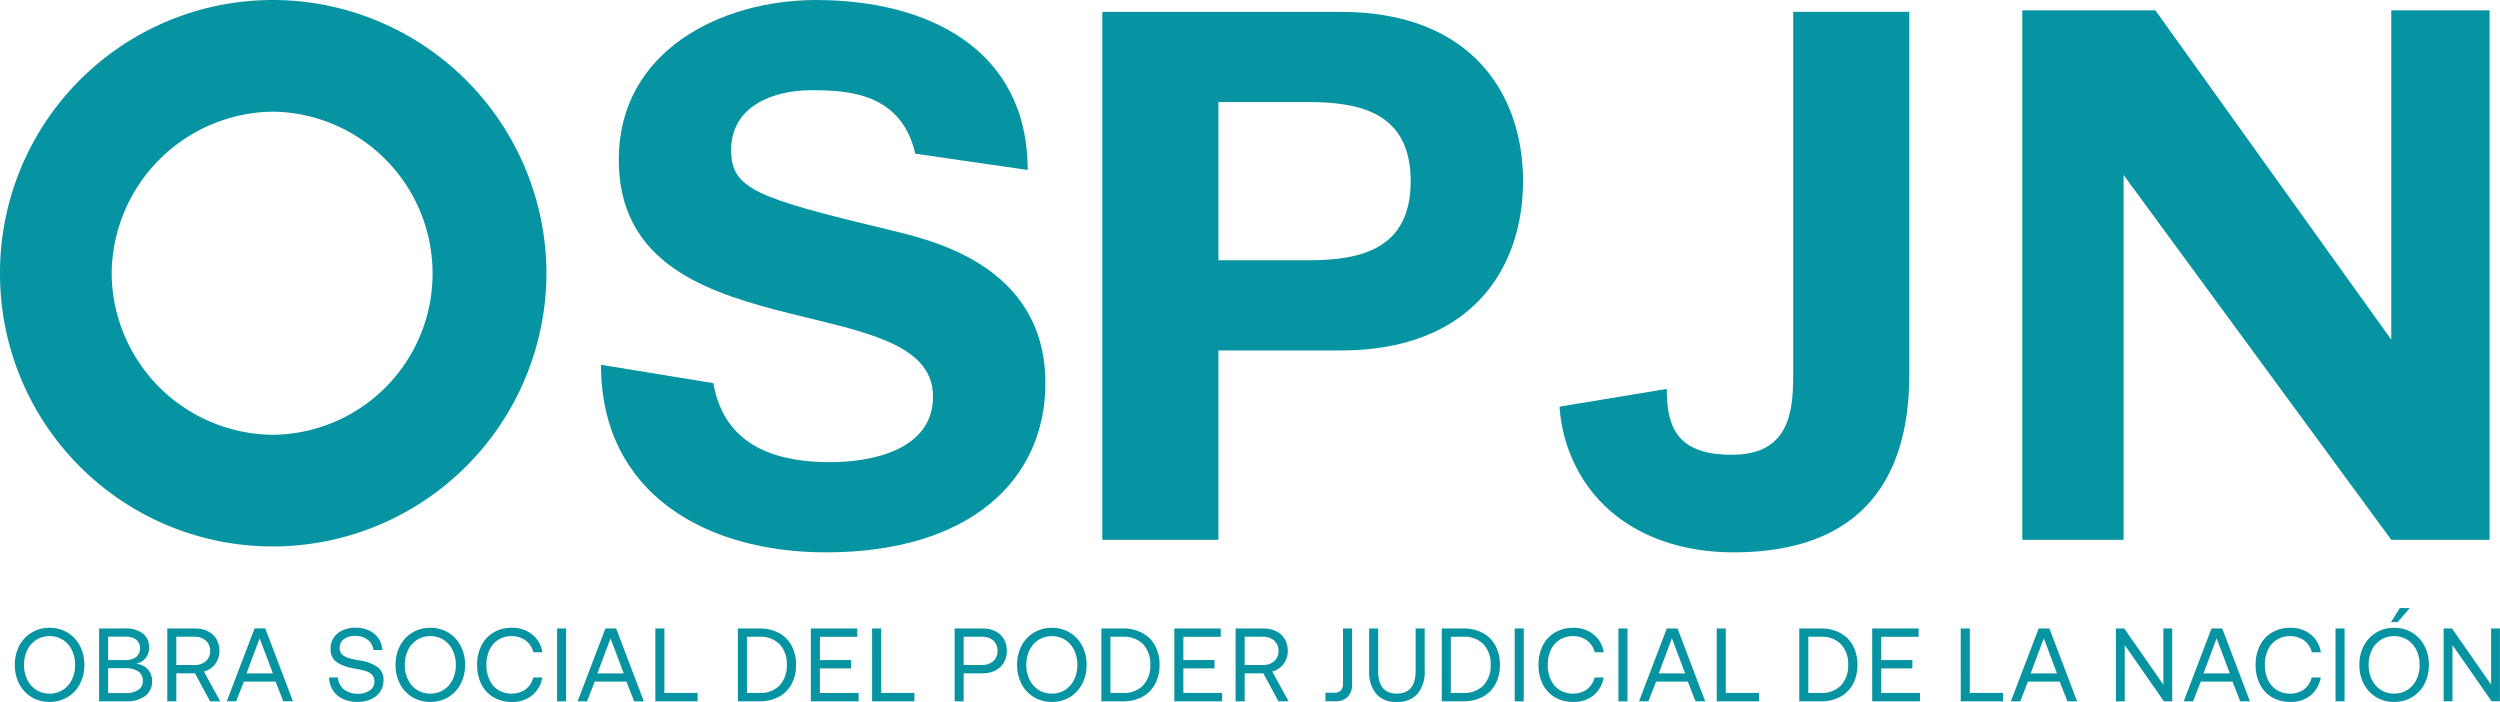
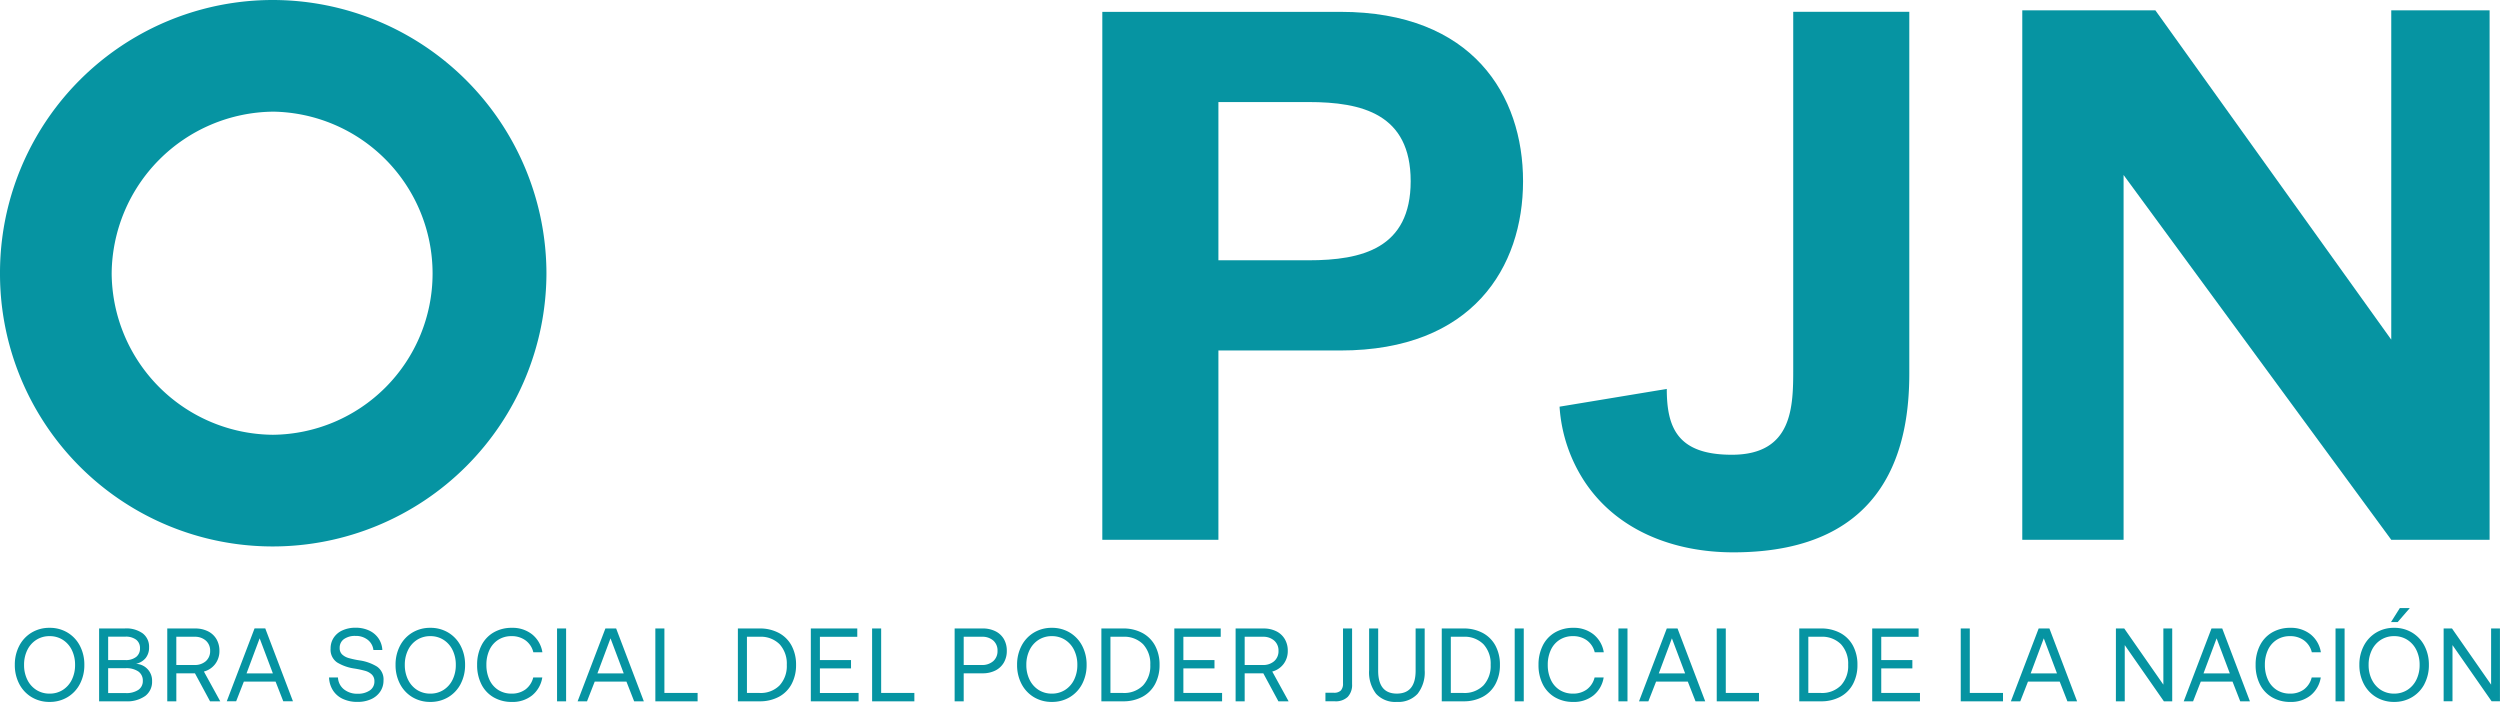
<svg xmlns="http://www.w3.org/2000/svg" id="Capa_1" data-name="Capa 1" viewBox="0 0 144.562 40.588">
  <defs>
    <style>.cls-1{fill:#0694a2;}</style>
  </defs>
  <title>SVG OSPJN logo</title>
  <g id="Capa_1-2" data-name="Capa_1">
    <g id="_2481357179008" data-name=" 2481357179008">
      <path class="cls-1" d="M-251.484,328.38a15.839,15.839,0,0,0-15.82-15.82,15.776,15.776,0,0,0-15.778,15.82,15.766,15.766,0,0,0,15.778,15.778A15.83,15.83,0,0,0-251.484,328.38Zm-15.82-9.364a9.362,9.362,0,0,1,9.236,9.364,9.325,9.325,0,0,1-9.236,9.321,9.399,9.399,0,0,1-9.321-9.321A9.436,9.436,0,0,1-267.305,319.017Z" transform="translate(283.082 -312.56)" />
      <path class="cls-1" d="M-278.461,352.107a2.332,2.332,0,0,0,.256-1.101,2.333,2.333,0,0,0-.256-1.101,1.912,1.912,0,0,0-.713-.764,1.971,1.971,0,0,0-1.041-.277,1.971,1.971,0,0,0-1.041.277,1.912,1.912,0,0,0-.713.764,2.333,2.333,0,0,0-.256,1.101,2.332,2.332,0,0,0,.256,1.101,1.915,1.915,0,0,0,.713.764,1.971,1.971,0,0,0,1.041.277,1.971,1.971,0,0,0,1.041-.277A1.914,1.914,0,0,0-278.461,352.107Zm-3.042-.243a1.905,1.905,0,0,1-.187-.858,1.904,1.904,0,0,1,.187-.857,1.446,1.446,0,0,1,.521-.59,1.394,1.394,0,0,1,.767-.214,1.394,1.394,0,0,1,.767.214,1.448,1.448,0,0,1,.52.59,1.904,1.904,0,0,1,.187.857,1.905,1.905,0,0,1-.187.858,1.447,1.447,0,0,1-.52.59,1.395,1.395,0,0,1-.767.214,1.394,1.394,0,0,1-.767-.214A1.445,1.445,0,0,1-281.503,351.863Zm5.644-2.964H-277.351v4.213h1.535a1.802,1.802,0,0,0,1.134-.31,1.024,1.024,0,0,0,.394-.852.969.969,0,0,0-.927-1.005,1.014,1.014,0,0,0,.56-.34.964.964,0,0,0,.193-.617.966.966,0,0,0-.364-.801,1.625,1.625,0,0,0-1.032-.289Zm-.969,1.829v-1.354h.993a.98.98,0,0,1,.629.177.602.602,0,0,1,.219.496.608.608,0,0,1-.223.5.97.97,0,0,1-.626.181Zm0,1.908V351.198h1.011a1.226,1.226,0,0,1,.734.189.635.635,0,0,1,.259.545.605.605,0,0,1-.256.518,1.239,1.239,0,0,1-.737.187h-1.011Zm5.03-3.737H-273.41v4.213h.524v-1.619h1.077l.873,1.619h.59l-.945-1.721a1.198,1.198,0,0,0,.653-.436,1.227,1.227,0,0,0,.244-.761,1.308,1.308,0,0,0-.175-.683,1.17,1.17,0,0,0-.494-.451,1.62,1.62,0,0,0-.734-.159Zm-1.089,2.112v-1.631h1.053a.942.942,0,0,1,.656.223.756.756,0,0,1,.247.59.763.763,0,0,1-.247.596.95.95,0,0,1-.662.223h-1.047Zm2.918,2.1h.542l.445-1.138h1.835l.445,1.138h.56l-1.601-4.213h-.62l-1.607,4.213Zm1.143-1.613.758-2.028.765,2.028Zm5.289.235h-.518a1.488,1.488,0,0,0,.22.737,1.345,1.345,0,0,0,.569.499,1.954,1.954,0,0,0,.861.177,1.845,1.845,0,0,0,.779-.156,1.246,1.246,0,0,0,.53-.439,1.129,1.129,0,0,0,.19-.644.891.891,0,0,0-.379-.804,2.65,2.65,0,0,0-1.011-.358,5.251,5.251,0,0,1-.626-.135.929.929,0,0,1-.373-.205.491.491,0,0,1-.145-.376.604.604,0,0,1,.247-.514,1.095,1.095,0,0,1,.668-.184,1.102,1.102,0,0,1,.704.223.866.866,0,0,1,.331.59h.517a1.316,1.316,0,0,0-.223-.671,1.324,1.324,0,0,0-.542-.454,1.821,1.821,0,0,0-.788-.162,1.777,1.777,0,0,0-.749.151,1.18,1.18,0,0,0-.509.424,1.116,1.116,0,0,0-.181.629.889.889,0,0,0,.373.801,2.629,2.629,0,0,0,1.005.355,5.395,5.395,0,0,1,.629.136.901.901,0,0,1,.379.213.523.523,0,0,1,.147.391.609.609,0,0,1-.268.527,1.187,1.187,0,0,1-.701.19,1.215,1.215,0,0,1-.795-.256.927.927,0,0,1-.343-.683Zm7.092.373a2.335,2.335,0,0,0,.256-1.101,2.336,2.336,0,0,0-.256-1.101,1.912,1.912,0,0,0-.713-.764,1.971,1.971,0,0,0-1.041-.277,1.971,1.971,0,0,0-1.041.277,1.912,1.912,0,0,0-.713.764,2.336,2.336,0,0,0-.256,1.101,2.335,2.335,0,0,0,.256,1.101,1.915,1.915,0,0,0,.713.764,1.971,1.971,0,0,0,1.041.277,1.97,1.97,0,0,0,1.041-.277A1.915,1.915,0,0,0-256.444,352.107Zm-3.042-.243a1.905,1.905,0,0,1-.187-.858,1.904,1.904,0,0,1,.187-.857,1.446,1.446,0,0,1,.52-.59,1.395,1.395,0,0,1,.767-.214,1.394,1.394,0,0,1,.767.214,1.446,1.446,0,0,1,.521.59,1.908,1.908,0,0,1,.187.857,1.909,1.909,0,0,1-.187.858,1.445,1.445,0,0,1-.521.59,1.394,1.394,0,0,1-.767.214,1.394,1.394,0,0,1-.767-.214A1.445,1.445,0,0,1-259.486,351.863Zm4.242-1.977a2.447,2.447,0,0,0-.247,1.119,2.443,2.443,0,0,0,.247,1.123,1.796,1.796,0,0,0,.704.752,2.059,2.059,0,0,0,1.059.268,1.797,1.797,0,0,0,1.171-.379,1.674,1.674,0,0,0,.587-1.035h-.524a1.23,1.23,0,0,1-.445.689,1.317,1.317,0,0,1-.813.244,1.394,1.394,0,0,1-.764-.211,1.369,1.369,0,0,1-.509-.59,2.009,2.009,0,0,1-.177-.861,2.002,2.002,0,0,1,.177-.863,1.37,1.37,0,0,1,.509-.587,1.392,1.392,0,0,1,.764-.211,1.335,1.335,0,0,1,.816.247,1.196,1.196,0,0,1,.448.686h.524a1.659,1.659,0,0,0-.593-1.035,1.811,1.811,0,0,0-1.171-.379,2.056,2.056,0,0,0-1.059.268A1.792,1.792,0,0,0-255.244,349.886Zm4.374-.987v4.213h.524v-4.213Zm1.191,4.213h.542l.445-1.138h1.835l.445,1.138h.56l-1.601-4.213h-.62l-1.607,4.213Zm1.143-1.613.758-2.028.764,2.028Zm3.351,1.613h2.443v-.482h-1.92v-3.731h-.524Zm4.772-4.213v4.213h1.246a2.314,2.314,0,0,0,1.128-.262,1.785,1.785,0,0,0,.734-.74,2.305,2.305,0,0,0,.256-1.104,2.3,2.3,0,0,0-.256-1.107,1.792,1.792,0,0,0-.734-.737,2.314,2.314,0,0,0-1.128-.262Zm1.246,3.731h-.722v-3.25h.722a1.533,1.533,0,0,1,1.17.436,1.661,1.661,0,0,1,.412,1.189,1.655,1.655,0,0,1-.415,1.185A1.528,1.528,0,0,1-239.167,352.63Zm2.972-3.731v4.213h2.762v-.482H-235.671v-1.42h1.799v-.481H-235.671v-1.348h2.161v-.481h-2.684Zm3.544,4.213h2.443v-.482h-1.92v-3.731h-.524Zm6.391-4.213h-1.619v4.213h.524v-1.619H-226.26a1.602,1.602,0,0,0,.731-.16,1.166,1.166,0,0,0,.49-.454,1.32,1.32,0,0,0,.175-.686,1.325,1.325,0,0,0-.171-.683,1.152,1.152,0,0,0-.49-.451,1.621,1.621,0,0,0-.734-.159Zm-1.095,2.112v-1.631h1.053a.947.947,0,0,1,.659.22.758.758,0,0,1,.243.593.763.763,0,0,1-.247.596.95.95,0,0,1-.662.223h-1.047Zm6.851,1.095a2.335,2.335,0,0,0,.256-1.101,2.336,2.336,0,0,0-.256-1.101,1.912,1.912,0,0,0-.713-.764,1.971,1.971,0,0,0-1.041-.277,1.971,1.971,0,0,0-1.041.277,1.912,1.912,0,0,0-.713.764,2.336,2.336,0,0,0-.256,1.101,2.335,2.335,0,0,0,.256,1.101,1.915,1.915,0,0,0,.713.764,1.971,1.971,0,0,0,1.041.277,1.97,1.97,0,0,0,1.041-.277A1.915,1.915,0,0,0-220.505,352.107Zm-3.042-.243a1.905,1.905,0,0,1-.187-.858,1.904,1.904,0,0,1,.187-.857,1.445,1.445,0,0,1,.52-.59,1.395,1.395,0,0,1,.767-.214,1.394,1.394,0,0,1,.767.214,1.446,1.446,0,0,1,.521.59,1.908,1.908,0,0,1,.187.857,1.909,1.909,0,0,1-.187.858,1.446,1.446,0,0,1-.521.59,1.394,1.394,0,0,1-.767.214,1.394,1.394,0,0,1-.767-.214A1.445,1.445,0,0,1-223.547,351.863Zm4.152-2.964v4.213h1.246a2.315,2.315,0,0,0,1.128-.262,1.788,1.788,0,0,0,.734-.74,2.305,2.305,0,0,0,.256-1.104,2.3,2.3,0,0,0-.256-1.107,1.795,1.795,0,0,0-.734-.737,2.315,2.315,0,0,0-1.128-.262Zm1.246,3.731h-.722v-3.25h.722a1.533,1.533,0,0,1,1.17.436,1.66,1.66,0,0,1,.412,1.189,1.656,1.656,0,0,1-.415,1.185A1.529,1.529,0,0,1-218.149,352.63Zm2.972-3.731v4.213h2.762v-.482h-2.239v-1.42h1.799v-.481h-1.799v-1.348h2.16v-.481Zm5.157,0h-1.613v4.213h.524v-1.619h1.077l.873,1.619h.59l-.945-1.721a1.199,1.199,0,0,0,.653-.436,1.225,1.225,0,0,0,.244-.761,1.305,1.305,0,0,0-.175-.683,1.169,1.169,0,0,0-.493-.451,1.622,1.622,0,0,0-.734-.159Zm-1.089,2.112v-1.631h1.053a.942.942,0,0,1,.656.223.756.756,0,0,1,.247.59.763.763,0,0,1-.247.596.95.95,0,0,1-.662.223h-1.047Zm6.21-2.112h-.524v3.177a.574.574,0,0,1-.126.412.554.554,0,0,1-.409.129h-.481v.494h.548a1.002,1.002,0,0,0,.74-.253,1.004,1.004,0,0,0,.253-.74v-3.22Zm1.51,0h-.524v2.413a2.03,2.03,0,0,0,.406,1.369,1.499,1.499,0,0,0,1.195.466,1.517,1.517,0,0,0,1.2-.466,2.008,2.008,0,0,0,.412-1.369v-2.413h-.524v2.443q0,1.324-1.089,1.324-1.077,0-1.077-1.324Zm3.676,0v4.213h1.246a2.314,2.314,0,0,0,1.128-.262,1.788,1.788,0,0,0,.734-.74,2.305,2.305,0,0,0,.256-1.104,2.3,2.3,0,0,0-.256-1.107,1.795,1.795,0,0,0-.734-.737,2.314,2.314,0,0,0-1.128-.262Zm1.246,3.731h-.722v-3.25h.722a1.533,1.533,0,0,1,1.17.436,1.66,1.66,0,0,1,.412,1.189,1.656,1.656,0,0,1-.415,1.185A1.529,1.529,0,0,1-198.468,352.63Zm2.972-3.731v4.213h.524v-4.213Zm1.624.987a2.447,2.447,0,0,0-.247,1.119,2.443,2.443,0,0,0,.247,1.123,1.8,1.8,0,0,0,.704.752,2.06,2.06,0,0,0,1.059.268,1.796,1.796,0,0,0,1.17-.379,1.671,1.671,0,0,0,.587-1.035h-.524a1.231,1.231,0,0,1-.445.689,1.316,1.316,0,0,1-.812.244,1.393,1.393,0,0,1-.764-.211,1.367,1.367,0,0,1-.509-.59,2.005,2.005,0,0,1-.178-.861,1.998,1.998,0,0,1,.178-.863,1.368,1.368,0,0,1,.509-.587,1.391,1.391,0,0,1,.764-.211,1.335,1.335,0,0,1,.816.247,1.197,1.197,0,0,1,.448.686h.524a1.659,1.659,0,0,0-.593-1.035,1.81,1.81,0,0,0-1.17-.379,2.057,2.057,0,0,0-1.059.268A1.796,1.796,0,0,0-193.871,349.886Zm4.374-.987v4.213h.524v-4.213Zm1.191,4.213h.541l.445-1.138h1.835l.446,1.138h.56l-1.601-4.213h-.62Zm1.143-1.613.758-2.028.765,2.028Zm3.351,1.613h2.443v-.482h-1.92v-3.731h-.524Zm4.772-4.213v4.213h1.246a2.314,2.314,0,0,0,1.128-.262,1.788,1.788,0,0,0,.734-.74,2.305,2.305,0,0,0,.256-1.104,2.3,2.3,0,0,0-.256-1.107,1.795,1.795,0,0,0-.734-.737,2.314,2.314,0,0,0-1.128-.262Zm1.246,3.731h-.722v-3.25h.722a1.533,1.533,0,0,1,1.17.436,1.66,1.66,0,0,1,.412,1.189,1.656,1.656,0,0,1-.415,1.185A1.529,1.529,0,0,1-177.794,352.63Zm2.972-3.731v4.213h2.762v-.482h-2.239v-1.42h1.799v-.481h-1.799v-1.348h2.16v-.481h-2.684Zm5.12,4.213h2.443v-.482h-1.92v-3.731h-.524Zm2.9,0h.542l.445-1.138h1.835l.445,1.138h.56l-1.601-4.213h-.62l-1.607,4.213Zm1.143-1.613.758-2.028.764,2.028Zm4.928,1.613h.512v-3.25l2.263,3.25h.482v-4.213h-.512v3.25l-2.263-3.25h-.481Zm3.923,0h.541l.445-1.138h1.836l.445,1.138h.56l-1.601-4.213h-.62Zm1.143-1.613.758-2.028.764,2.028Zm3.261-1.613a2.447,2.447,0,0,0-.247,1.119,2.443,2.443,0,0,0,.247,1.123,1.796,1.796,0,0,0,.704.752,2.059,2.059,0,0,0,1.059.268,1.796,1.796,0,0,0,1.17-.379,1.671,1.671,0,0,0,.587-1.035h-.524a1.232,1.232,0,0,1-.445.689,1.317,1.317,0,0,1-.813.244,1.395,1.395,0,0,1-.764-.211,1.371,1.371,0,0,1-.509-.59,2.009,2.009,0,0,1-.177-.861,2.002,2.002,0,0,1,.177-.863,1.372,1.372,0,0,1,.509-.587,1.392,1.392,0,0,1,.764-.211,1.334,1.334,0,0,1,.816.247,1.196,1.196,0,0,1,.448.686h.524a1.659,1.659,0,0,0-.593-1.035,1.81,1.81,0,0,0-1.17-.379,2.056,2.056,0,0,0-1.059.268A1.792,1.792,0,0,0-152.402,349.886Zm4.374-.987v4.213h.524v-4.213Zm5.142,3.207a2.335,2.335,0,0,0,.256-1.101,2.336,2.336,0,0,0-.256-1.101,1.912,1.912,0,0,0-.713-.764,1.971,1.971,0,0,0-1.041-.277,1.971,1.971,0,0,0-1.041.277,1.912,1.912,0,0,0-.713.764,2.333,2.333,0,0,0-.256,1.101,2.332,2.332,0,0,0,.256,1.101,1.914,1.914,0,0,0,.713.764,1.971,1.971,0,0,0,1.041.277,1.97,1.97,0,0,0,1.041-.277A1.915,1.915,0,0,0-142.885,352.107Zm-3.042-.243a1.905,1.905,0,0,1-.187-.858,1.904,1.904,0,0,1,.187-.857,1.447,1.447,0,0,1,.52-.59,1.395,1.395,0,0,1,.767-.214,1.394,1.394,0,0,1,.767.214,1.446,1.446,0,0,1,.521.59,1.908,1.908,0,0,1,.187.857,1.909,1.909,0,0,1-.187.858,1.445,1.445,0,0,1-.521.59,1.394,1.394,0,0,1-.767.214,1.394,1.394,0,0,1-.767-.214A1.447,1.447,0,0,1-145.928,351.863Zm1.107-3.331h.385l.704-.812h-.578Zm3.044,4.58h.512v-3.25l2.263,3.25h.481v-4.213h-.511v3.25l-2.263-3.25h-.482Z" transform="translate(283.082 -312.56)" />
-       <path class="cls-1" d="M-248.329,333.654c0,7.511,6.157,10.846,12.998,10.846,8.338,0,12.699-4.19,12.699-9.784,0-6.912-6.799-8.316-9.065-8.872-7.654-1.839-9.107-2.352-9.107-4.611,0-2.565,2.48-3.456,4.618-3.456,2.095,0,5.216.128,6.029,3.67l6.5.941c0-7.048-5.858-9.827-12.229-9.827-5.516,0-11.416,2.95-11.416,9.228,0,11.395,18.172,7.212,18.172,13.697,0,3.121-3.591,3.798-5.943,3.798-2.48,0-6.072-.549-6.756-4.568l-6.499-1.062Z" transform="translate(283.082 -312.56)" />
      <path class="cls-1" d="M-219.341,343.773h6.713v-10.946h7.055c7.654,0,10.561-4.831,10.561-9.791,0-4.96-2.908-9.791-10.561-9.791H-219.341Zm6.713-25.312h5.217c3.079,0,5.901.684,5.901,4.575,0,3.891-2.822,4.575-5.901,4.575h-5.217Z" transform="translate(283.082 -312.56)" />
      <path class="cls-1" d="M-172.676,313.244h-6.713v20.609c0,2.18,0,5.003-3.549,5.003-3.121,0-3.763-1.539-3.763-3.806l-6.2,1.026a8.942,8.942,0,0,0,1.496,4.404c1.882,2.779,5.131,4.019,8.552,4.019,9.107,0,10.176-6.413,10.176-10.347V313.244Z" transform="translate(283.082 -312.56)" />
      <polygon class="cls-1" points="138.274 31.213 143.961 31.213 143.961 0.599 138.274 0.599 138.274 19.64 124.635 0.599 116.938 0.599 116.938 31.213 122.796 31.213 122.796 10.119 138.274 31.213" />
    </g>
  </g>
</svg>